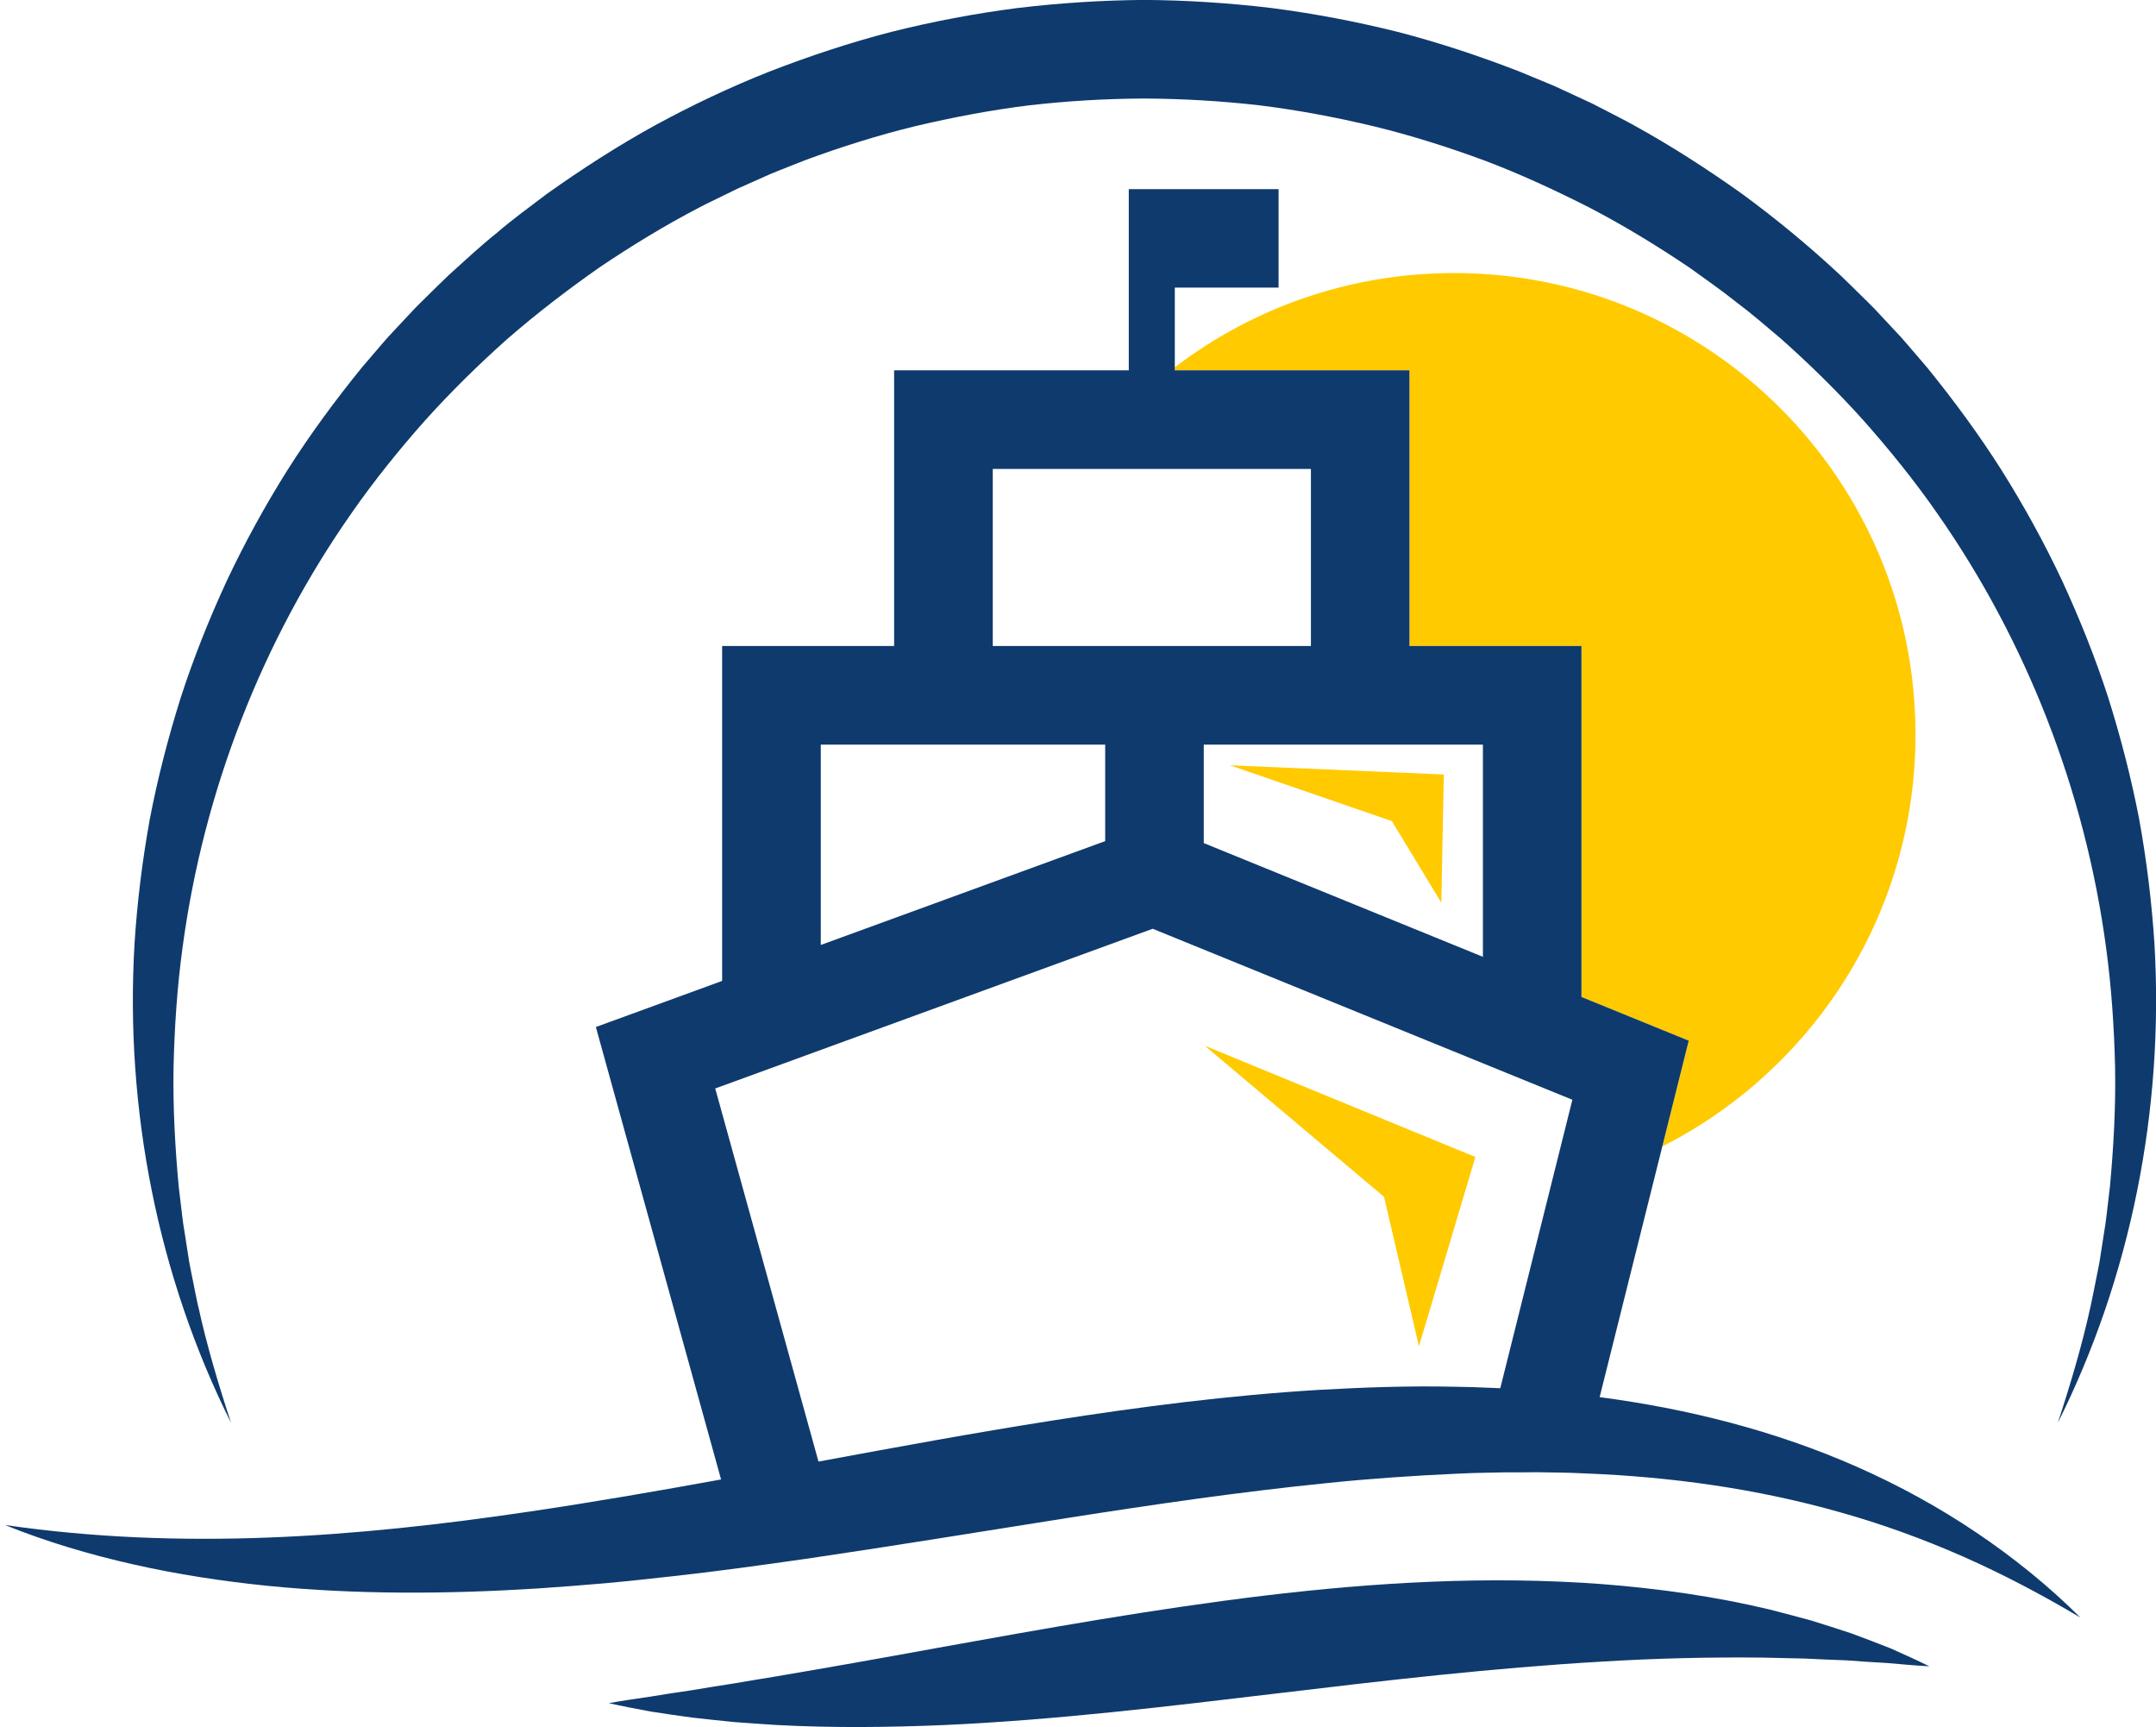
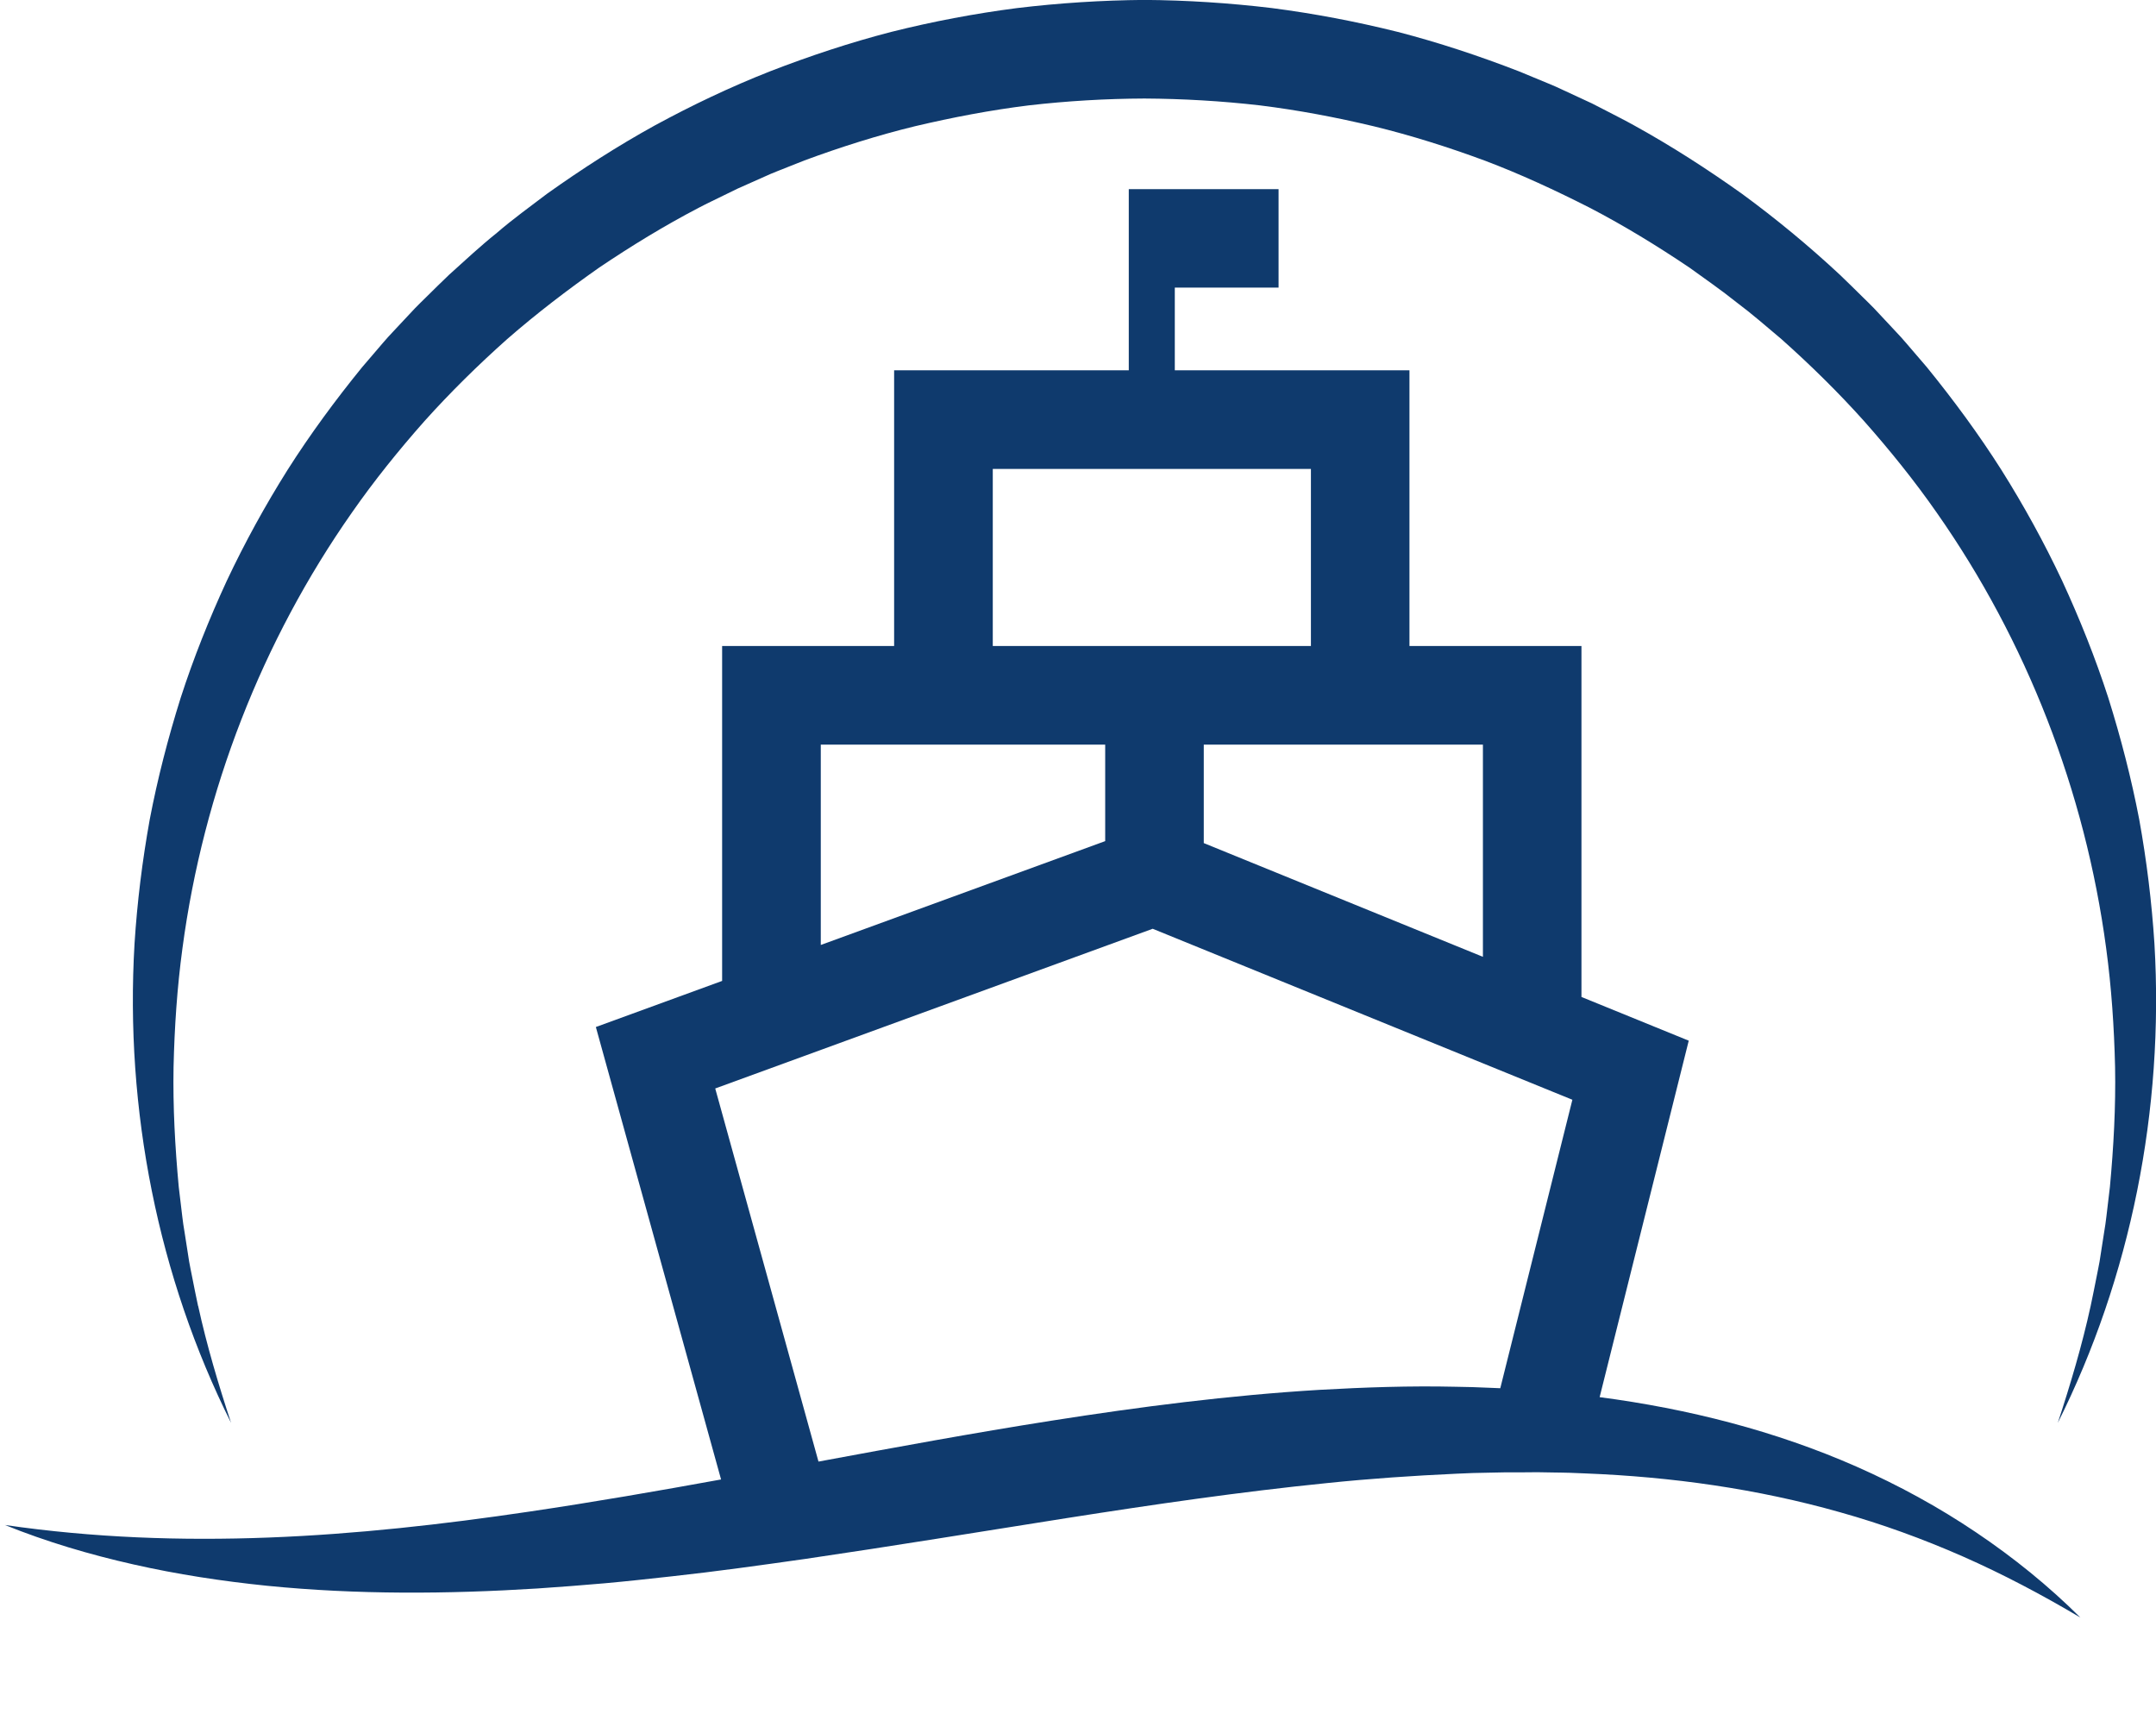
<svg xmlns="http://www.w3.org/2000/svg" width="241" height="193" viewBox="0 0 241 193" fill="none">
  <g clip-path="url(#clip0_274_858)">
-     <path d="M157.555 41.384V72.191H176.781V111.414L188.773 116.299L185.819 128.113C202.606 119.606 214.117 102.194 214.117 82.085C214.117 53.603 191.028 30.514 162.546 30.514C150.811 30.514 139.994 34.438 131.328 41.04V41.384H157.558H157.555Z" fill="#FFCA00" />
    <path d="M89.919 174.224C99.771 172.782 109.541 171.177 119.26 169.645C128.979 168.121 138.658 166.709 148.322 165.736C153.153 165.234 157.984 164.908 162.805 164.687L164.613 164.611L166.421 164.572L168.229 164.536H170.033L171.838 164.521L173.64 164.551C174.241 164.563 174.843 164.563 175.444 164.584L177.243 164.657C186.844 165.038 196.393 166.362 205.695 168.998C210.347 170.301 214.921 171.963 219.401 173.931C223.881 175.905 228.249 178.212 232.545 180.76C229.005 177.238 225.081 174.061 220.885 171.241C216.692 168.414 212.209 165.966 207.539 163.904C198.446 159.893 188.667 157.426 178.809 156.132L185.816 128.109L188.769 116.296L176.777 111.411V72.188H157.551V41.381H131.321V32.137H142.92V21.139H128.749H126.176V41.381H99.946V72.188H80.72V109.618L66.606 114.769L80.602 165.331C73.45 166.631 66.316 167.867 59.17 168.922C39.826 171.791 20.322 173.287 0.552 170.419C5.183 172.29 10.011 173.72 14.92 174.826C19.829 175.938 24.829 176.697 29.853 177.211C39.907 178.215 50.043 178.142 60.074 177.513C62.583 177.347 65.086 177.151 67.586 176.933C70.086 176.709 72.573 176.434 75.061 176.159C80.037 175.618 84.983 174.923 89.91 174.224H89.919ZM134.559 83.21H165.762V106.925L134.559 94.216V83.21ZM110.974 52.403H146.536V72.191H110.974V52.403ZM91.748 83.21H123.54V93.995L91.748 105.601V83.213V83.21ZM79.949 121.637L128.849 103.79L175.762 122.898L167.703 155.135L166.524 155.086L164.613 155.011L162.706 154.971C157.615 154.853 152.539 155.032 147.491 155.316C137.391 155.923 127.413 157.211 117.552 158.759C108.791 160.137 100.119 161.734 91.491 163.333L79.949 121.637Z" fill="#0F3A6D" />
-     <path d="M215.665 186.21C214.256 185.512 212.817 184.871 211.369 184.221C209.906 183.647 208.431 183.073 206.941 182.528C205.444 182.024 203.933 181.558 202.415 181.08C200.892 180.66 199.356 180.267 197.817 179.865C191.641 178.387 185.326 177.507 179.002 177.018C166.336 176.078 153.676 176.83 141.279 178.318C128.876 179.817 116.718 182.002 104.623 184.182C98.574 185.291 92.534 186.359 86.458 187.389C84.941 187.643 83.417 187.879 81.893 188.148C80.37 188.39 78.84 188.617 77.308 188.886C75.775 189.103 74.239 189.348 72.698 189.599C71.156 189.826 69.608 190.047 68.051 190.328C69.587 190.675 71.132 190.966 72.685 191.256C74.236 191.495 75.793 191.733 77.356 191.939C78.916 192.126 80.482 192.274 82.05 192.438C83.616 192.565 85.185 192.658 86.757 192.767C93.042 193.106 99.33 193.036 105.581 192.773C118.09 192.205 130.415 190.706 142.588 189.258C154.758 187.8 166.814 186.398 178.915 185.694C184.967 185.322 191.028 185.168 197.134 185.24L201.723 185.343C203.253 185.409 204.785 185.497 206.333 185.542C207.866 185.66 209.413 185.754 210.97 185.845C212.518 185.981 214.072 186.123 215.656 186.21H215.665Z" fill="#0F3A6D" />
    <path d="M22.139 145.942C21.894 144.841 21.691 143.732 21.465 142.629C21.356 142.075 21.238 141.528 21.141 140.972L20.881 139.303L20.621 137.638C20.531 137.085 20.437 136.531 20.379 135.972L19.98 132.632C19.566 128.17 19.321 123.705 19.4 119.249C19.503 114.796 19.799 110.359 20.395 105.966C22.74 88.394 29.312 71.574 39.333 57.288C41.827 53.709 44.566 50.314 47.45 47.058C50.358 43.821 53.459 40.773 56.7 37.887C59.974 35.036 63.423 32.397 66.969 29.909C70.56 27.488 74.257 25.227 78.094 23.225C79.049 22.721 80.031 22.267 80.999 21.786L82.456 21.076L83.937 20.417L85.418 19.758C85.911 19.537 86.401 19.314 86.908 19.123L89.919 17.929C93.97 16.433 98.09 15.127 102.286 14.105C106.485 13.114 110.726 12.303 115.01 11.774C119.296 11.282 123.607 11.028 127.921 11.01C132.234 11.034 136.545 11.285 140.832 11.777C145.115 12.306 149.359 13.111 153.555 14.111C157.748 15.133 161.871 16.436 165.919 17.932C169.964 19.453 173.885 21.279 177.739 23.234C181.575 25.233 185.269 27.494 188.863 29.915C190.617 31.185 192.403 32.415 194.096 33.772C195.837 35.069 197.467 36.499 199.129 37.896C202.367 40.783 205.474 43.827 208.376 47.067C211.257 50.323 213.999 53.715 216.493 57.294C226.511 71.58 233.08 88.397 235.429 105.966C236.024 110.359 236.321 114.793 236.426 119.246C236.508 123.702 236.263 128.164 235.849 132.626L235.453 135.966C235.396 136.525 235.302 137.079 235.214 137.632L234.954 139.297L234.694 140.966C234.597 141.519 234.477 142.069 234.371 142.623C234.144 143.726 233.941 144.835 233.697 145.936C232.735 150.346 231.438 154.687 230.021 159.01C238.171 142.731 241.919 124.028 240.825 105.452C240.525 100.809 239.957 96.178 239.126 91.577C238.243 86.988 237.073 82.454 235.668 77.98C234.223 73.518 232.472 69.153 230.501 64.882C228.497 60.625 226.221 56.493 223.709 52.499C221.179 48.515 218.373 44.709 215.39 41.039L213.08 38.346C212.699 37.893 212.297 37.46 211.892 37.031L210.68 35.734L209.465 34.437C209.057 34.011 208.624 33.603 208.204 33.186C207.358 32.361 206.523 31.517 205.662 30.704C202.195 27.476 198.537 24.45 194.707 21.647C190.84 18.896 186.844 16.321 182.681 14.024C181.645 13.443 180.577 12.917 179.525 12.364C178.996 12.092 178.47 11.817 177.938 11.551L176.321 10.801L174.701 10.051C174.163 9.8 173.625 9.546 173.071 9.329L169.773 7.965C165.336 6.248 160.813 4.746 156.2 3.555C151.578 2.406 146.896 1.512 142.171 0.901C137.443 0.336 132.685 0.024 127.921 -0.009C123.157 0.03 118.398 0.336 113.671 0.904C108.946 1.515 104.26 2.403 99.644 3.561C95.034 4.752 90.509 6.255 86.074 7.972C81.645 9.716 77.344 11.762 73.169 14.033C69.007 16.33 65.01 18.905 61.144 21.656C59.255 23.092 57.329 24.477 55.533 26.028C53.683 27.509 51.948 29.129 50.192 30.713C49.33 31.526 48.496 32.367 47.649 33.195C47.229 33.612 46.8 34.02 46.389 34.447L45.174 35.743L43.961 37.04C43.556 37.469 43.151 37.902 42.773 38.355L40.467 41.049C37.483 44.718 34.678 48.524 32.148 52.506C29.636 56.499 27.366 60.634 25.358 64.888C23.384 69.156 21.64 73.524 20.195 77.983C18.789 82.457 17.616 86.991 16.737 91.58C15.909 96.178 15.334 100.809 15.038 105.452C13.944 124.025 17.686 142.725 25.83 159.007C24.409 154.684 23.112 150.343 22.148 145.933L22.139 145.942Z" fill="#0F3A6D" />
-     <path d="M158.61 150.452L164.919 129.294L134.668 116.861L154.71 133.747L158.61 150.452Z" fill="#FFCA00" />
-     <path d="M137.488 85.522L155.584 91.758L161.113 100.876L161.391 86.55L137.488 85.522Z" fill="#FFCA00" />
  </g>
  <defs>
    <clipPath id="clip0_274_858">
      <rect width="240.439" height="193" fill="white" transform="translate(0.561)" />
    </clipPath>
  </defs>
</svg>